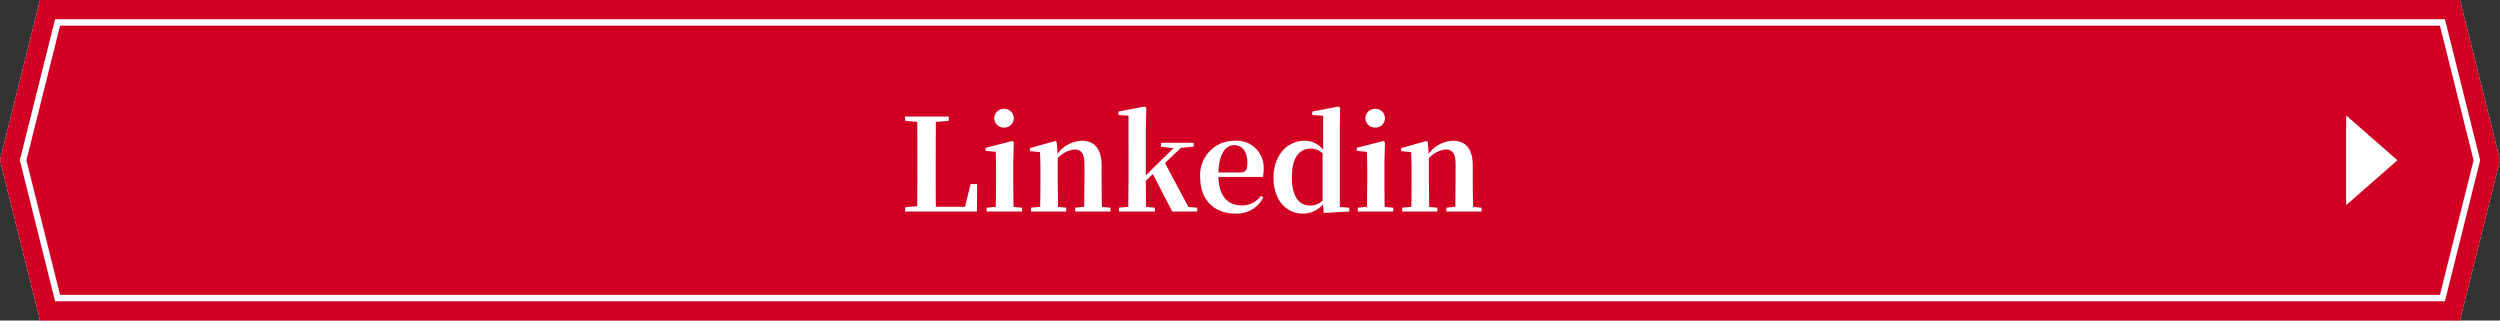
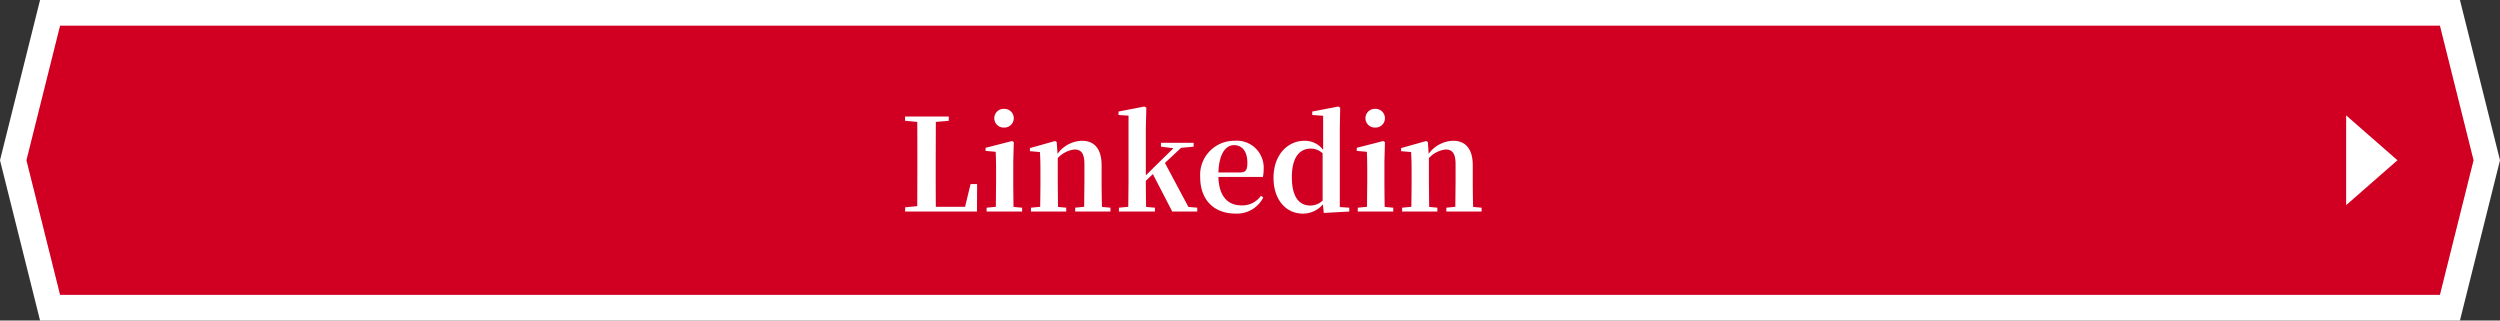
<svg xmlns="http://www.w3.org/2000/svg" width="390" height="50" viewBox="0 0 390 50">
  <rect x="0" y="0" width="390" height="50" fill="#333333" stroke="none" />
  <g id="webmenu_btn6_pc" transform="translate(-283 -2522)">
    <g id="グループ_321" data-name="グループ 321" transform="translate(283 2522)">
      <path id="パス_610" data-name="パス 610" d="M7.812,48,2.062,25,7.812,2H382.189l5.75,23-5.75,23Z" fill="#d10023" />
      <path id="パス_611" data-name="パス 611" d="M4.123,25,9.373,4H380.628l5.249,21-5.249,21H9.373ZM6.25,0,0,25,6.25,50h377.5L390,25,383.751,0Z" fill="#fff" />
-       <path id="パス_612" data-name="パス 612" d="M3.093,25l5.5-22H381.408l5.5,22-5.5,22H8.593ZM6.25,0,0,25,6.25,50h377.5L390,25,383.751,0Z" fill="#d10023" />
    </g>
    <path id="多角形_8" data-name="多角形 8" d="M7,0l7,8H0Z" transform="translate(657 2540) rotate(90)" fill="#fff" />
    <path id="パス_1219" data-name="パス 1219" d="M-44.81-14.16l1.9.18c.02,2.02.02,4.06.02,6.1v1.36l-.02,5.68-1.88.18-.02.66h11.22l.02-4.28h-1.02l-.86,3.54h-4.56c-.02-2.06-.02-4.1-.02-6V-8l.02-5.98,2.02-.18v-.66h-6.82Zm15.44,1.06a1.461,1.461,0,0,0,1.52-1.48,1.466,1.466,0,0,0-1.52-1.44,1.466,1.466,0,0,0-1.52,1.44A1.461,1.461,0,0,0-29.37-13.1ZM-30.67,0h4.12V-.6l-1.34-.12c-.02-1.16-.04-2.88-.04-3.98V-7.76l.08-3.08-.26-.16-4.14,1.06v.48l1.58.14c.04.96.06,1.82.06,3.16V-4.7l-.04,3.96-1.44.14V0Zm13.78,0h4.12V-.6l-1.32-.12c-.04-1.14-.06-2.82-.06-3.98V-7.22c0-2.64-1.2-3.82-3.06-3.82A4.9,4.9,0,0,0-21.03-9l-.12-1.84-.26-.16-3.92,1.1v.48l1.56.14c.06.98.08,1.76.08,3.08v1.5c0,1.1-.02,2.82-.04,3.96l-1.44.14V0h5.5V-.6l-1.28-.12-.04-3.98V-8.34a4.177,4.177,0,0,1,2.62-1.34c1.02,0,1.54.6,1.54,2.28v2.7l-.04,3.96-1.4.14V0Zm12-10.12,1.96.24L-5.31-7.56-7.25-5.64v-7.38l.08-3.18-.3-.18-4.04.78v.54l1.56.1V-4.7L-9.99-.74l-1.46.14V0h5.62V-.6L-7.21-.72c-.02-1.14-.04-2.92-.04-4.08l1.1-1.04L-3.13,0H.77V-.6L-.61-.72-4.27-7.58l2.52-2.36,1.96-.18v-.6h-5.1ZM6.75.32A4.592,4.592,0,0,0,11.07-2.2l-.36-.26A3.544,3.544,0,0,1,7.65-.96c-2,0-3.5-1.3-3.58-4.44h6.94a5.351,5.351,0,0,0,.12-1.22,4.193,4.193,0,0,0-4.52-4.42A5.318,5.318,0,0,0,1.23-5.38C1.23-1.68,3.51.32,6.75.32ZM4.07-6.1c.1-2.94,1.16-4.26,2.44-4.26s2.08,1,2.08,2.76c0,1.08-.24,1.5-1.1,1.5ZM20.51.22,24.49,0V-.6L23.01-.7V-13.06l.06-3.14-.28-.18-4.08.78v.54l1.7.12v5.32a3.566,3.566,0,0,0-2.9-1.42c-2.64,0-4.84,2.2-4.84,5.78,0,3.46,1.98,5.58,4.56,5.58a4.057,4.057,0,0,0,3.14-1.44Zm-.18-1.94a2.685,2.685,0,0,1-1.94.78c-1.64,0-2.86-1.22-2.86-4.42,0-3.32,1.36-4.46,2.98-4.46a2.71,2.71,0,0,1,1.82.74Zm8.2-11.38a1.461,1.461,0,0,0,1.52-1.48,1.466,1.466,0,0,0-1.52-1.44,1.466,1.466,0,0,0-1.52,1.44A1.461,1.461,0,0,0,28.53-13.1ZM27.23,0h4.12V-.6L30.01-.72c-.02-1.16-.04-2.88-.04-3.98V-7.76l.08-3.08L29.79-11,25.65-9.94v.48l1.58.14c.04.96.06,1.82.06,3.16V-4.7L27.25-.74,25.81-.6V0ZM41.01,0h4.12V-.6L43.81-.72c-.04-1.14-.06-2.82-.06-3.98V-7.22c0-2.64-1.2-3.82-3.06-3.82A4.9,4.9,0,0,0,36.87-9l-.12-1.84L36.49-11,32.57-9.9v.48l1.56.14c.06.98.08,1.76.08,3.08v1.5c0,1.1-.02,2.82-.04,3.96L32.73-.6V0h5.5V-.6L36.95-.72,36.91-4.7V-8.34a4.177,4.177,0,0,1,2.62-1.34c1.02,0,1.54.6,1.54,2.28v2.7L41.03-.74l-1.4.14V0Z" transform="translate(469 2555)" fill="#fff" />
  </g>
</svg>